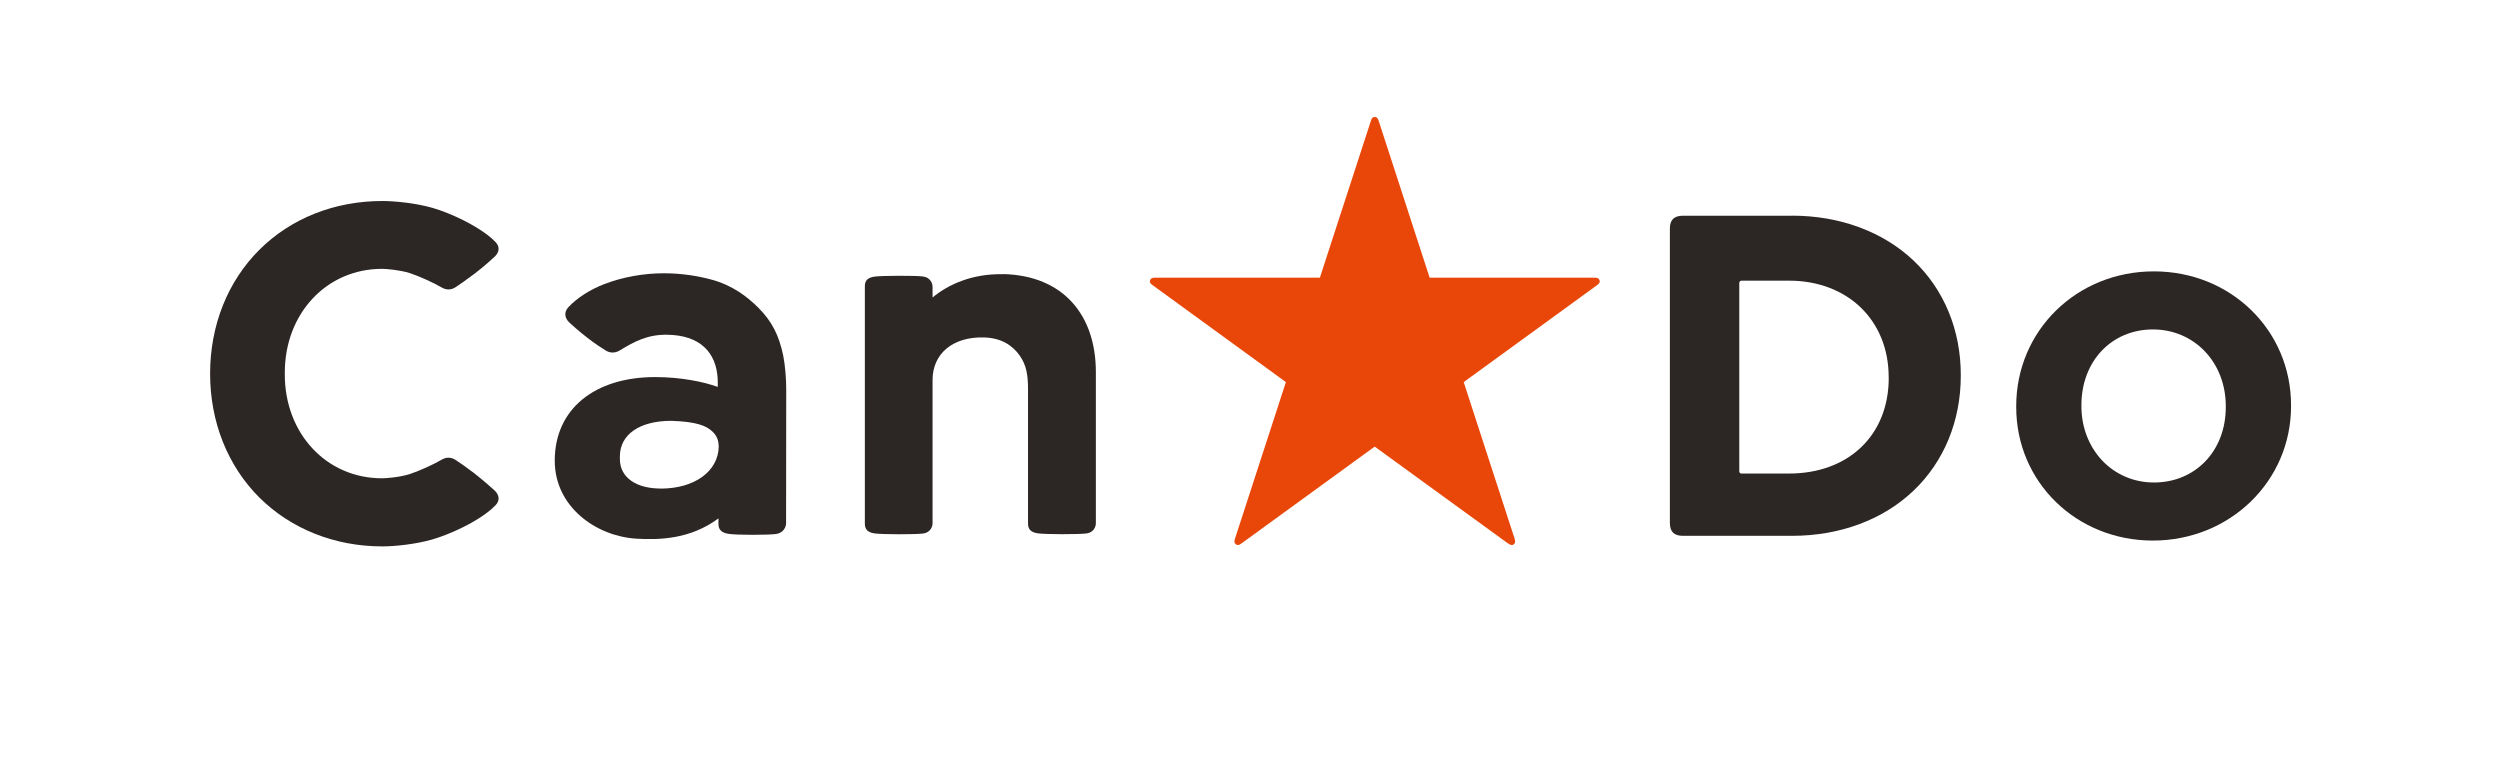
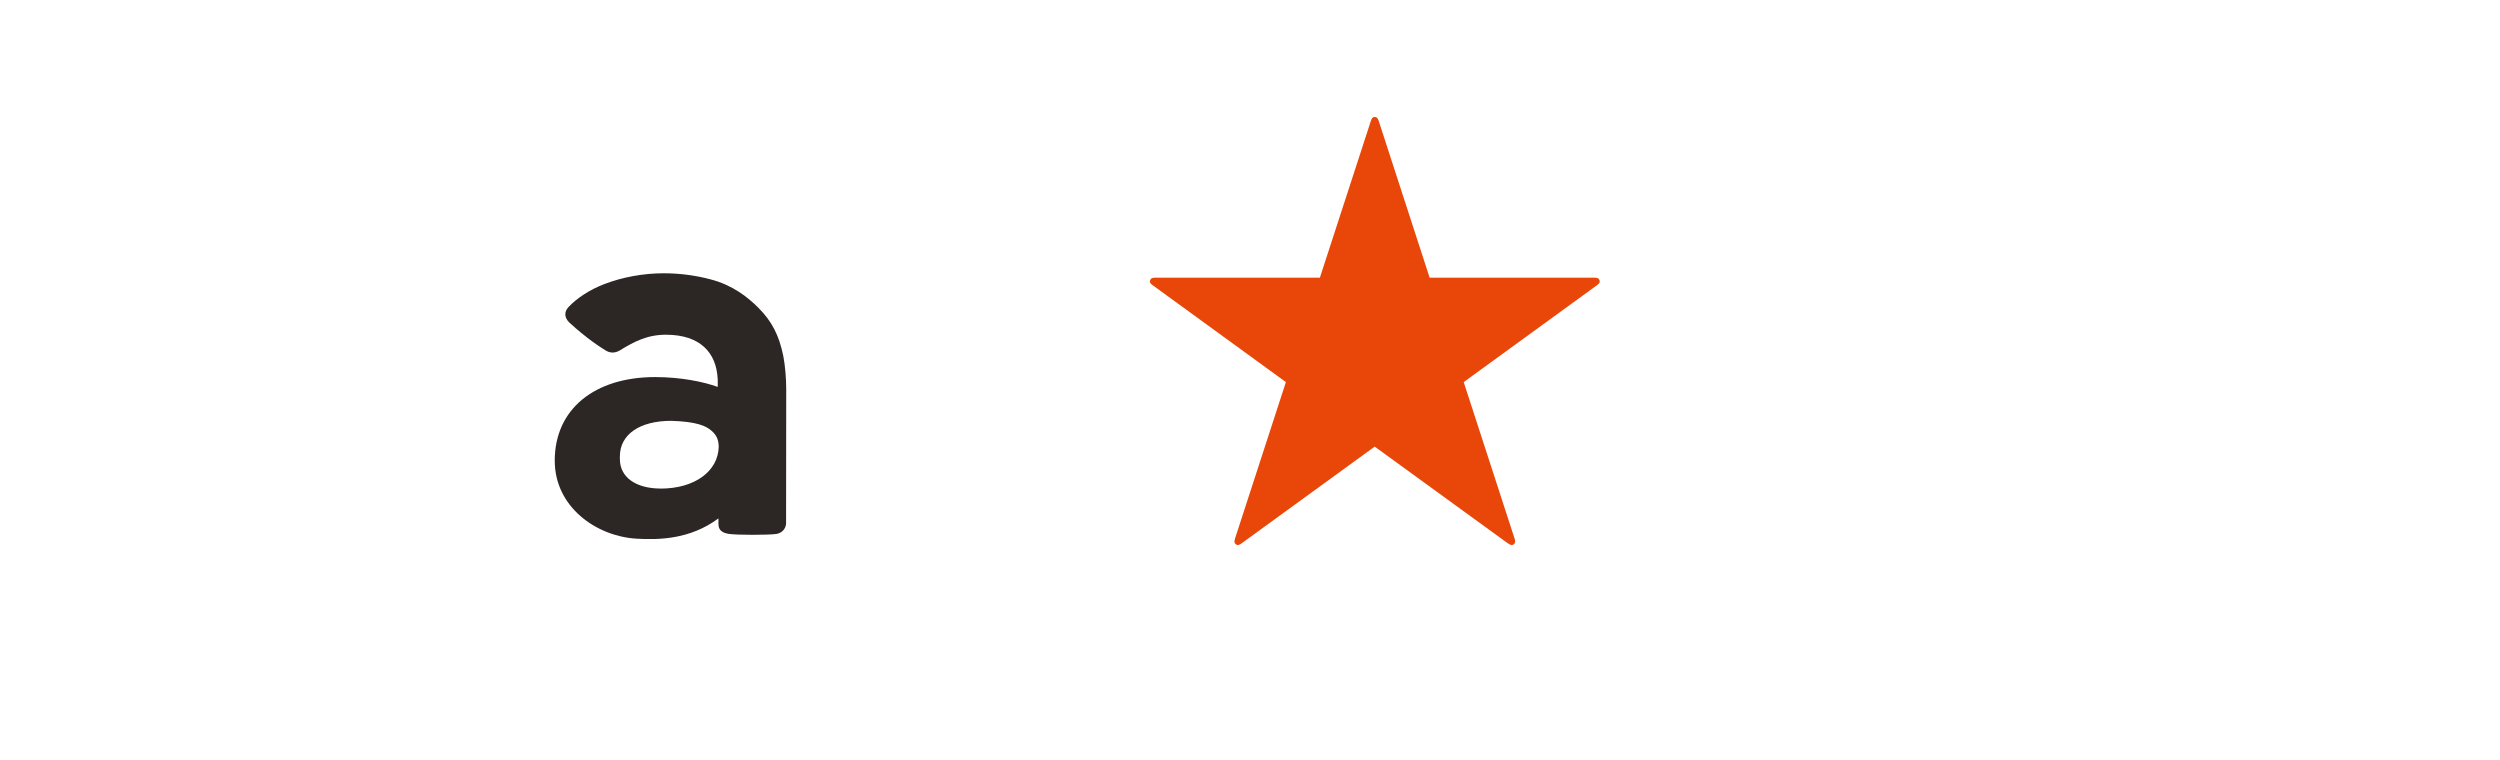
<svg xmlns="http://www.w3.org/2000/svg" id="_レイヤー_2" viewBox="0 0 368.5 112.08">
  <defs>
    <style>.cls-1{fill:#e94709;}.cls-1,.cls-2,.cls-3{stroke-width:0px;}.cls-2{fill:none;}.cls-3{fill:#2c2625;}</style>
  </defs>
  <g id="_レイヤー_1-2">
-     <rect class="cls-2" width="368.5" height="112.08" />
-     <path class="cls-3" d="m264.17,31.8h-16.12c-1.29,0-1.91.61-1.91,1.9v43.38c0,1.3.62,1.9,1.91,1.9h16.12c7.04,0,13.4-2.37,17.9-6.67,4.49-4.28,6.95-10.29,6.95-16.92v-.13c0-6.6-2.46-12.58-6.95-16.84-4.5-4.27-10.87-6.63-17.9-6.63Zm14.23,23.9c0,8.43-5.91,14.1-14.7,14.1h-7.08c-.15-.04-.25-.18-.25-.33v-27.76c0-.19.15-.34.34-.34h6.98c8.66,0,14.7,5.85,14.7,14.22v.13Z" />
-     <path class="cls-3" d="m147.9,40.42c-4.63-.12-8.2,1.56-10.44,3.43v-1.58c0-.58-.39-1.35-1.31-1.5-.52-.1-2.16-.12-3.67-.12s-3.03.05-3.54.12c-.93.12-1.47.5-1.46,1.42v35.02c0,.91.54,1.29,1.46,1.42.51.07,2.08.12,3.54.12s3.15-.03,3.67-.12c.92-.15,1.31-.92,1.31-1.5v-21.12c0-3.89,2.99-6.4,7.59-6.27,2.6.07,4.21,1.22,5.21,2.61,1.07,1.48,1.27,3,1.27,5.09v19.76c0,.91.55,1.29,1.48,1.42.51.07,2.08.12,3.53.12s3.13-.03,3.68-.12c.94-.15,1.31-.92,1.31-1.5v-22.28c0-8.38-4.78-14.21-13.62-14.44Z" />
-     <path class="cls-3" d="m317.49,40c-11.39,0-20.3,8.73-20.3,19.87v.14c0,11.03,8.85,19.67,20.15,19.67s20.36-8.71,20.36-19.81v-.14c0-11.06-8.89-19.73-20.21-19.73Zm10.59,20.02c0,6.43-4.46,11.1-10.59,11.1s-10.69-4.94-10.69-11.25v-.15c0-6.47,4.44-11.16,10.54-11.16s10.74,4.85,10.74,11.3v.15Z" />
-     <path class="cls-3" d="m69.98,69.81c-1.12-.86-2.45-1.79-2.85-2.03-.68-.42-1.37-.42-2.07,0-1.12.67-3.43,1.71-4.67,2.1-1.48.47-3.43.62-4.09.62-8.17,0-14.32-6.58-14.32-15.3v-.27c0-8.72,6.15-15.3,14.32-15.3.66,0,2.61.16,4.09.62,1.25.4,3.55,1.43,4.67,2.1.7.42,1.39.42,2.07,0,.4-.25,1.73-1.18,2.85-2.03,1.49-1.14,2.75-2.31,2.99-2.54.65-.65.7-1.42.11-2.06-1.4-1.52-4.07-2.9-4.85-3.29-1.53-.76-3.11-1.39-4.45-1.78-2.41-.7-5.54-1.02-7.42-1.02-7.03,0-13.46,2.54-18.12,7.18-4.68,4.66-7.27,11.15-7.27,18.27s2.59,13.6,7.27,18.27c4.67,4.62,11.09,7.19,18.12,7.19,1.88,0,5.01-.33,7.42-1.04,1.33-.39,2.92-1.02,4.45-1.78.78-.38,3.45-1.77,4.85-3.29.59-.63.54-1.41-.11-2.07-.32-.3-1.62-1.47-2.99-2.54Z" />
    <path class="cls-3" d="m111.79,45.37c-1.58-1.58-3.81-3.35-7.05-4.19-1.92-.51-4.27-.9-6.9-.9-3.03,0-6.12.58-8.75,1.59-2.13.81-4.05,2.06-5.32,3.42-.65.71-.56,1.55.12,2.22.29.28,1.36,1.25,2.73,2.31,1.06.82,2.2,1.57,2.61,1.81.65.42,1.4.47,2.16,0,2.05-1.24,4-2.33,6.92-2.29,4.84.05,7.29,2.57,7.48,6.55.03.5,0,1.14,0,1.14-2.05-.75-5.44-1.45-9.22-1.45-8.92,0-14.8,4.71-14.8,12.32,0,6.84,6.13,11.14,12.03,11.5,3.3.19,7.92.12,12.1-2.99v.78c-.02.97.58,1.37,1.57,1.51.55.08,1.87.13,3.42.13s3-.04,3.57-.13c.99-.17,1.41-.98,1.41-1.59s.02-19.73.02-19.73c0-1.56-.16-3.53-.43-4.9-.63-3.1-1.71-5.14-3.65-7.09Zm-14.43,26.64c-3.54,0-5.99-1.6-5.99-4.34v-.41c.01-3.21,2.89-5.23,7.58-5.23,3.73.12,5.13.74,5.96,1.49.7.62,1.01,1.27,1.03,2.34-.09,3.6-3.53,6.16-8.58,6.16Z" />
    <path class="cls-1" d="m222.28,80.09c.33.24.58.34.85.14.25-.18.24-.44.13-.81l-7.51-23.1,19.62-14.26c.34-.24.51-.45.4-.75-.1-.31-.34-.38-.74-.38h-24.3l-7.51-23.11c-.13-.37-.26-.58-.58-.58s-.48.22-.59.63l-7.5,23.06h-24.29c-.4,0-.64.08-.73.38-.12.31.06.52.4.75l19.61,14.26-7.51,23.1c-.12.37-.12.63.14.81.26.2.51.1.84-.14l19.62-14.26,19.63,14.26Z" />
  </g>
</svg>